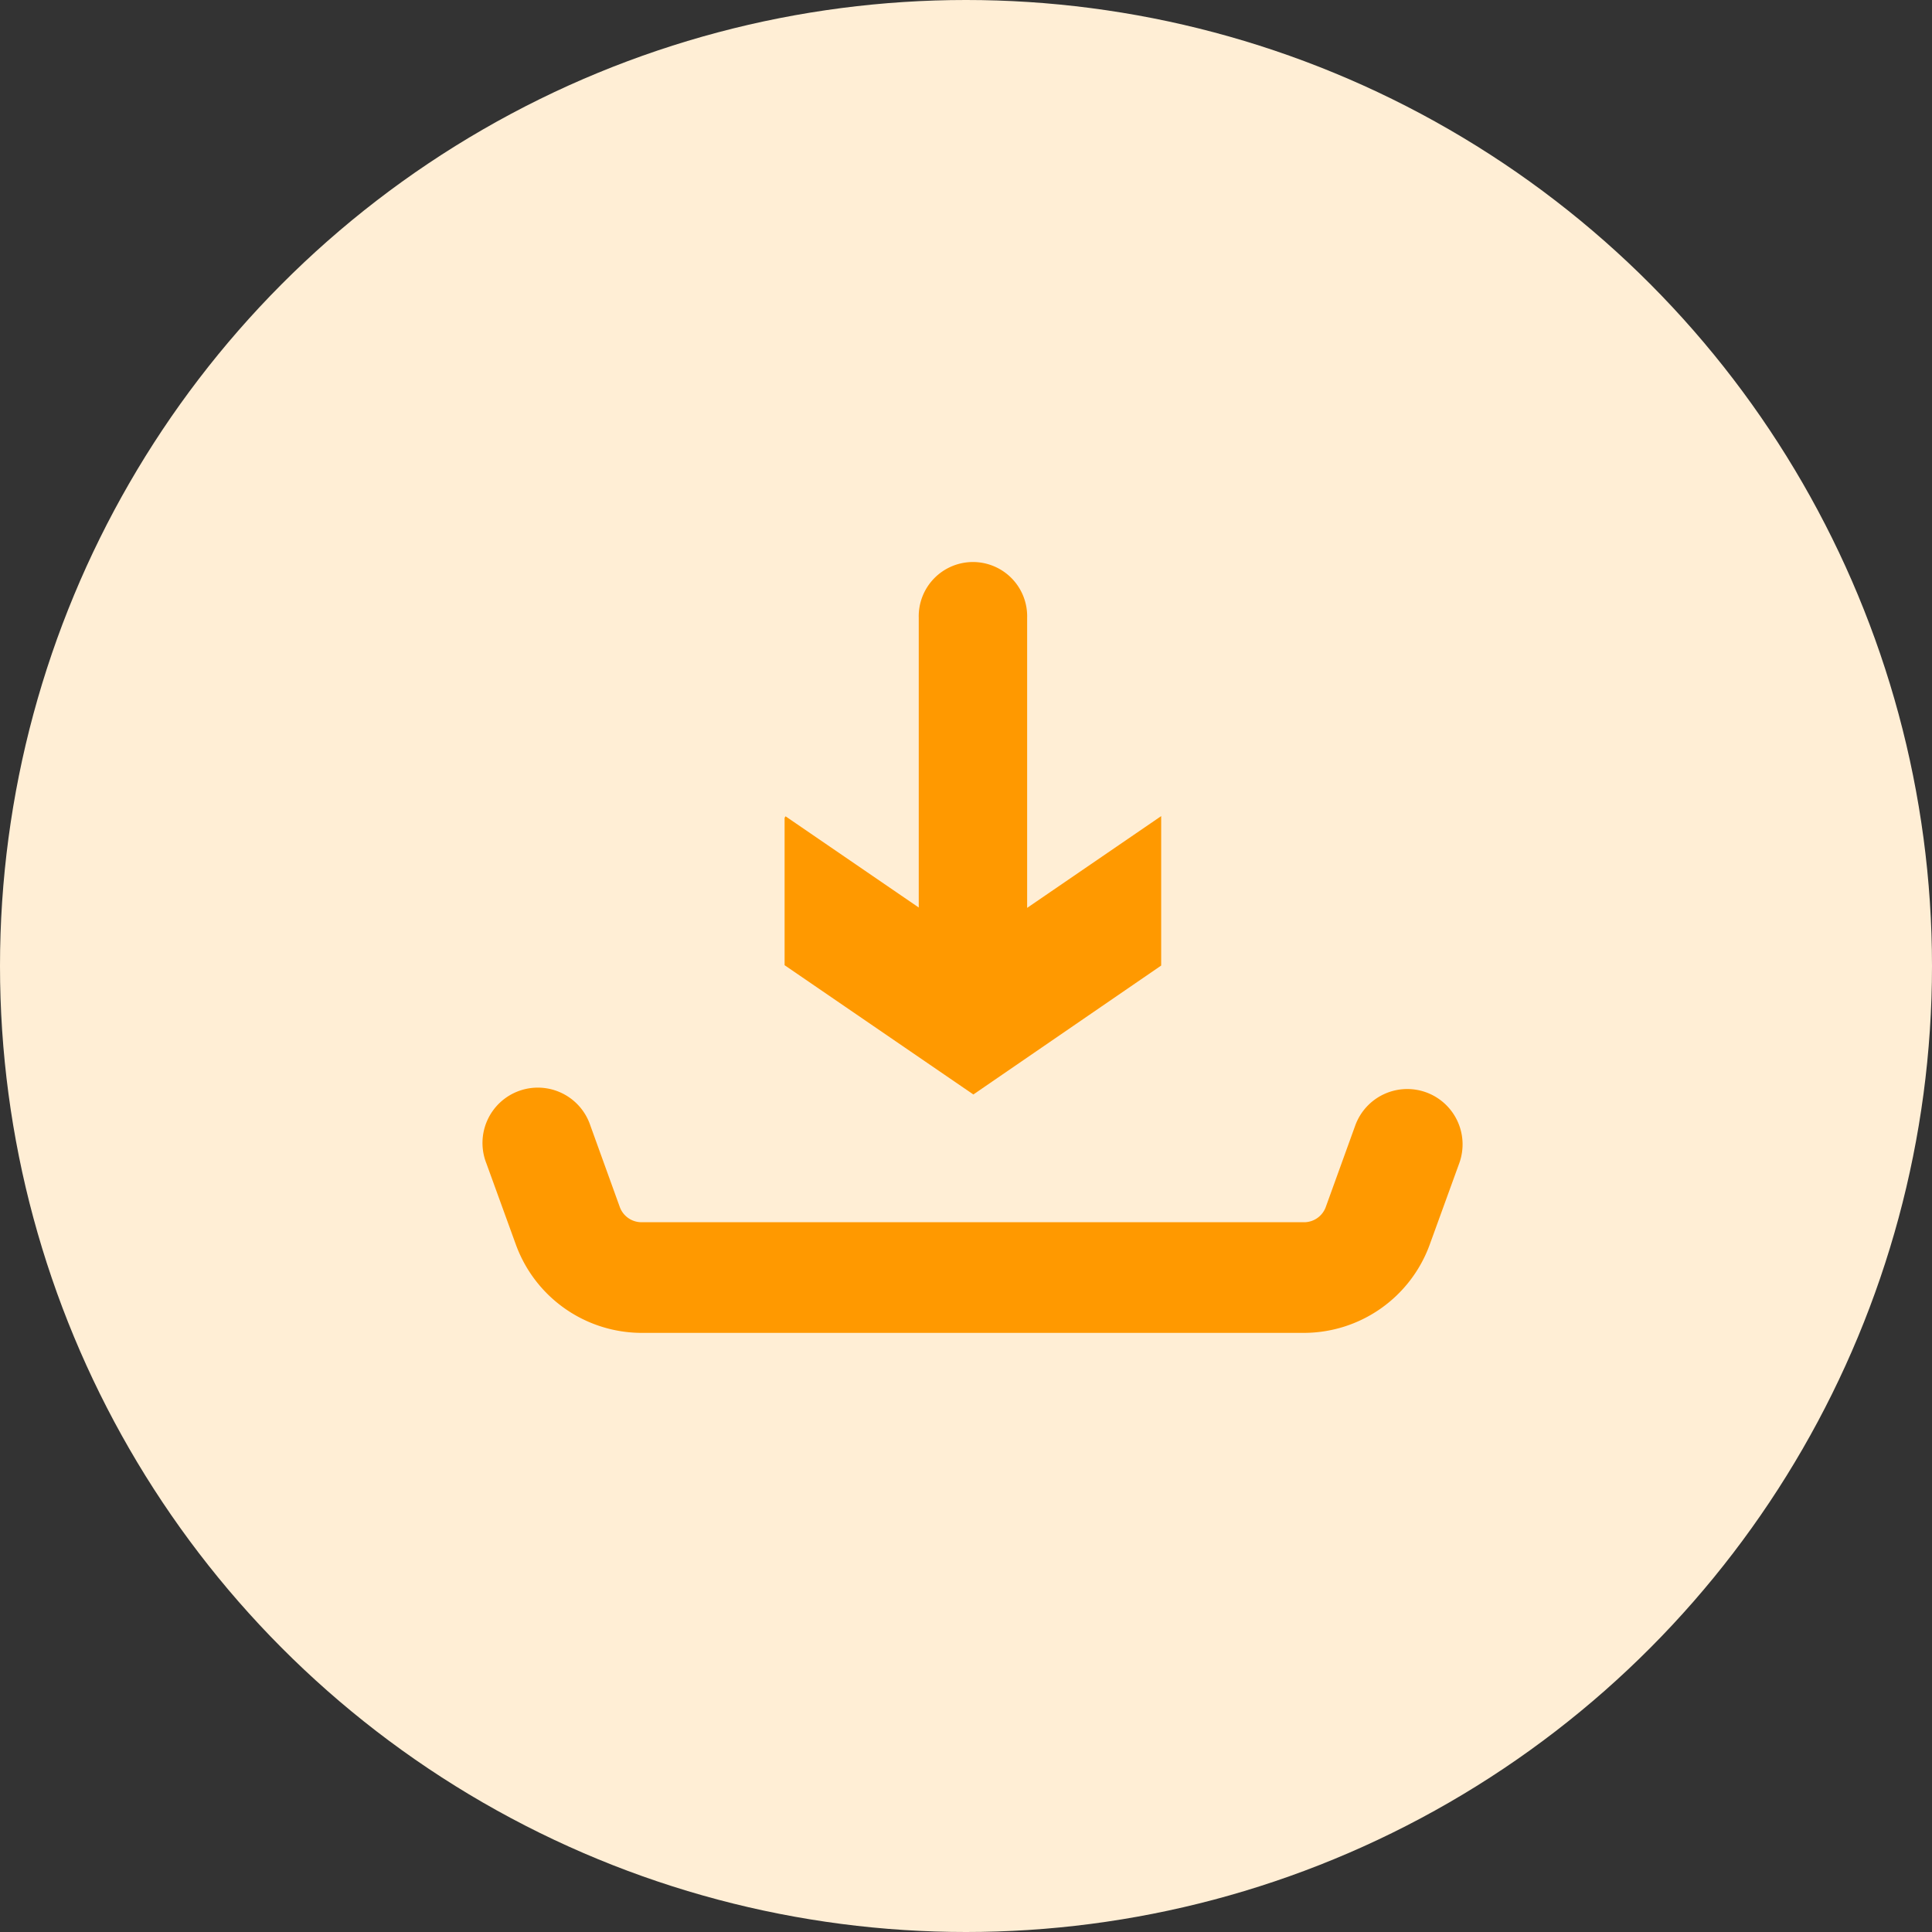
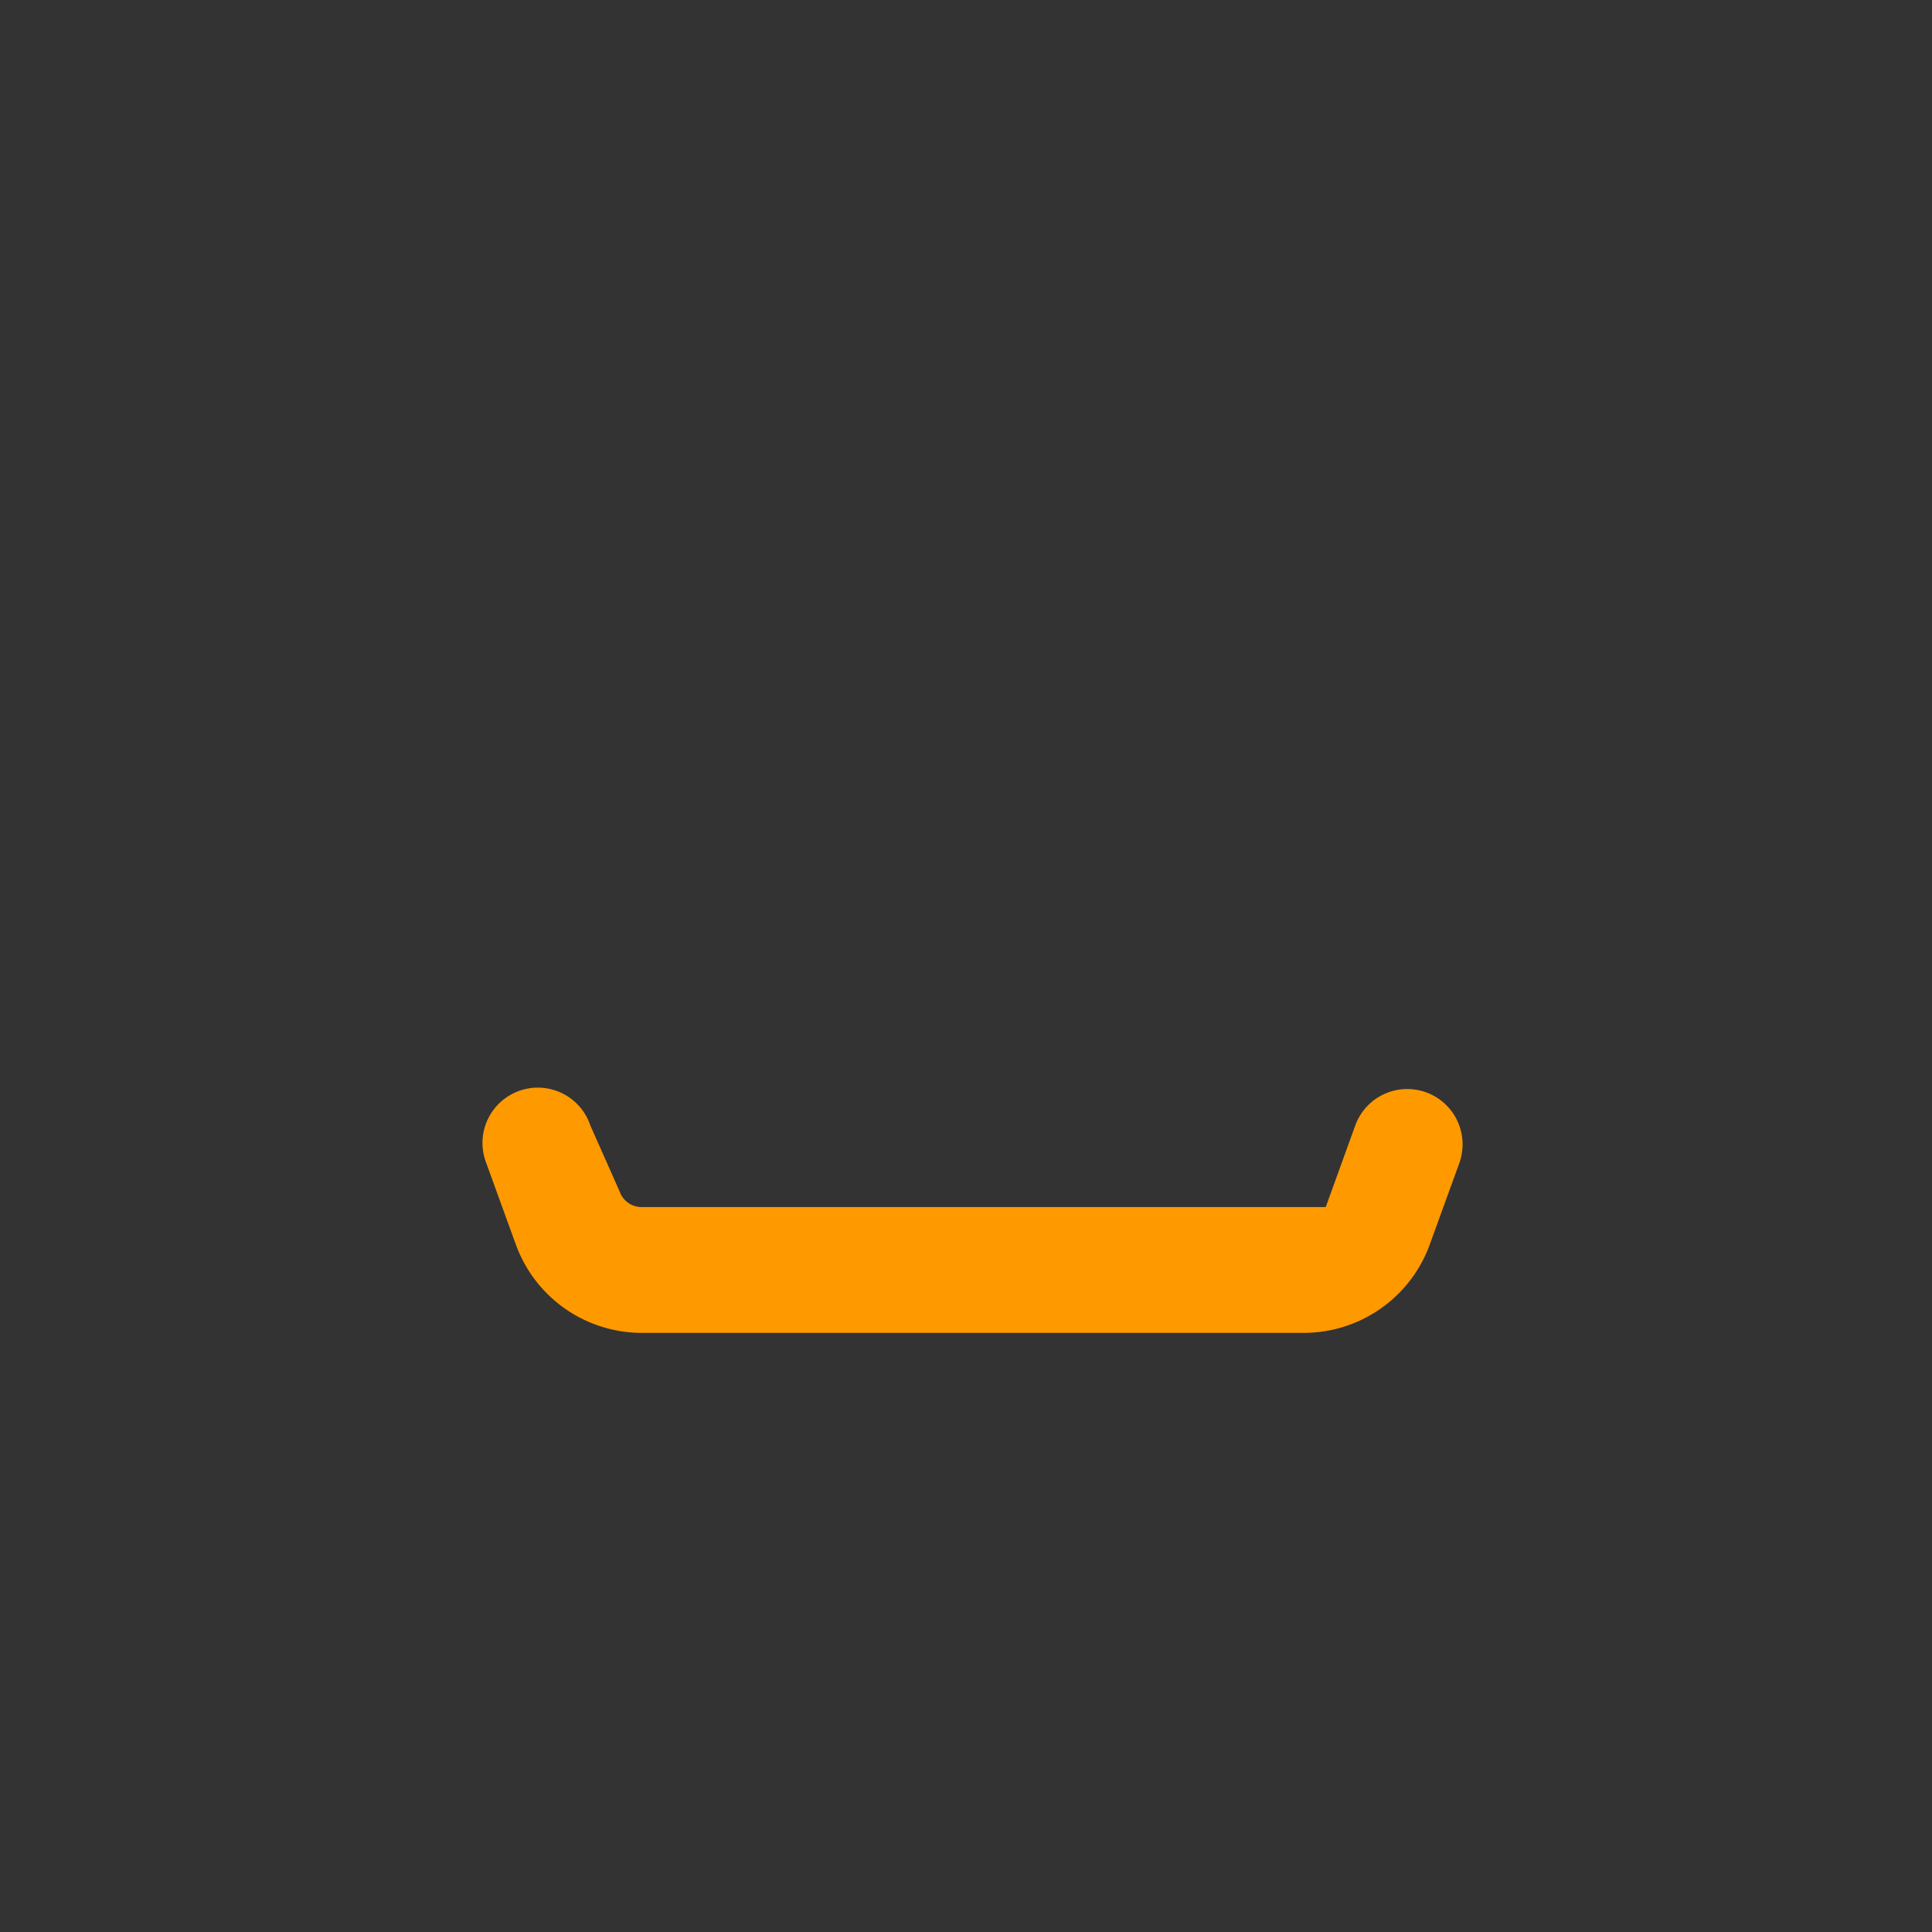
<svg xmlns="http://www.w3.org/2000/svg" width="48" height="48" viewBox="0 0 48 48">
  <rect x="0" y="0" width="48" height="48" fill="#333333" stroke="none" />
  <g id="Group_231" data-name="Group 231" transform="translate(-681 -5780)">
-     <circle id="Ellipse_28" data-name="Ellipse 28" cx="24" cy="24" r="24" transform="translate(681 5780)" fill="#ffeed5" />
    <g id="_5390160351582988847" data-name="5390160351582988847" transform="translate(690.538 5778.332)">
-       <path id="Path_797" data-name="Path 797" d="M25.894,81.776a1.375,1.375,0,0,0-1.761.823L23.4,84.626a.574.574,0,0,1-.538.377H6.4a.575.575,0,0,1-.539-.377L5.129,82.6a1.375,1.375,0,1,0-2.584.938l.736,2.027A3.332,3.332,0,0,0,6.4,87.752H22.859a3.331,3.331,0,0,0,3.122-2.188l.736-2.027A1.375,1.375,0,0,0,25.894,81.776Z" transform="translate(0 -52.969)" fill="#f90" />
-       <path id="Path_798" data-name="Path 798" d="M49.693,25.657V21.95l0-.006-3.33,2.28V17.015a1.347,1.347,0,1,0-2.693,0v7.2l-3.309-2.266-.024.036v3.663l4.69,3.212Z" transform="translate(-30.382 0)" fill="#f90" />
+       <path id="Path_797" data-name="Path 797" d="M25.894,81.776a1.375,1.375,0,0,0-1.761.823L23.4,84.626H6.4a.575.575,0,0,1-.539-.377L5.129,82.6a1.375,1.375,0,1,0-2.584.938l.736,2.027A3.332,3.332,0,0,0,6.4,87.752H22.859a3.331,3.331,0,0,0,3.122-2.188l.736-2.027A1.375,1.375,0,0,0,25.894,81.776Z" transform="translate(0 -52.969)" fill="#f90" />
    </g>
  </g>
</svg>